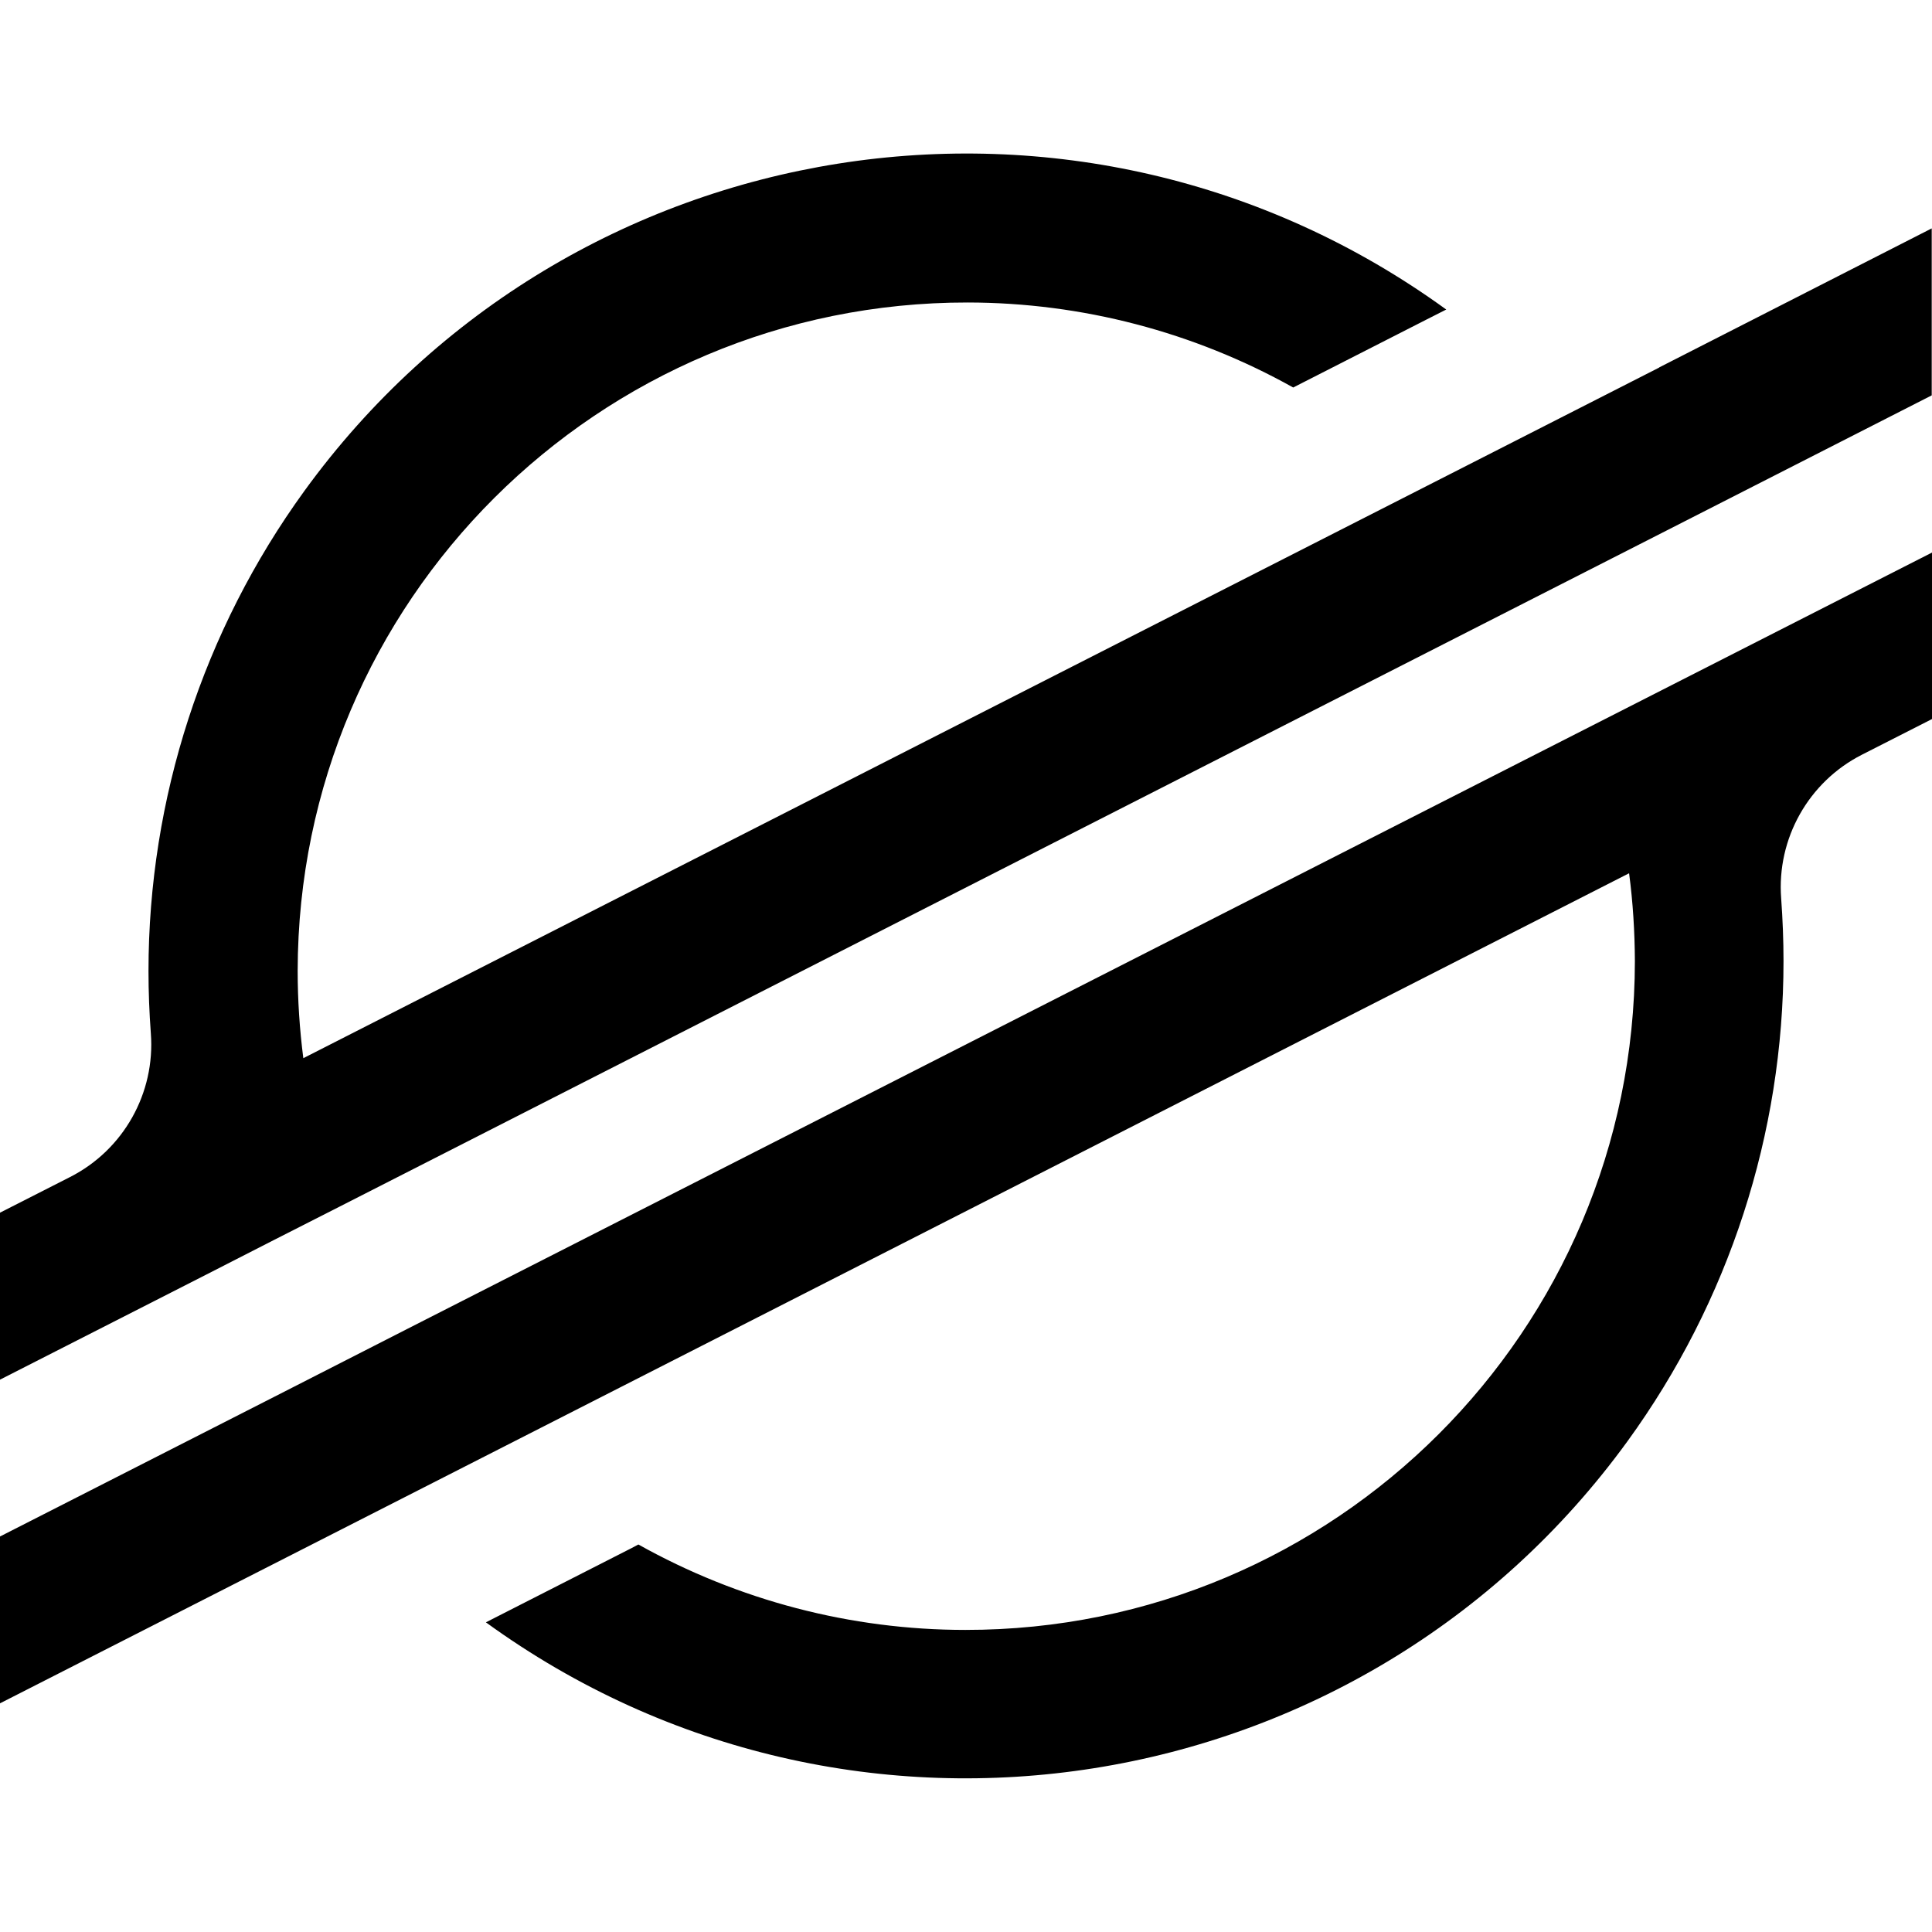
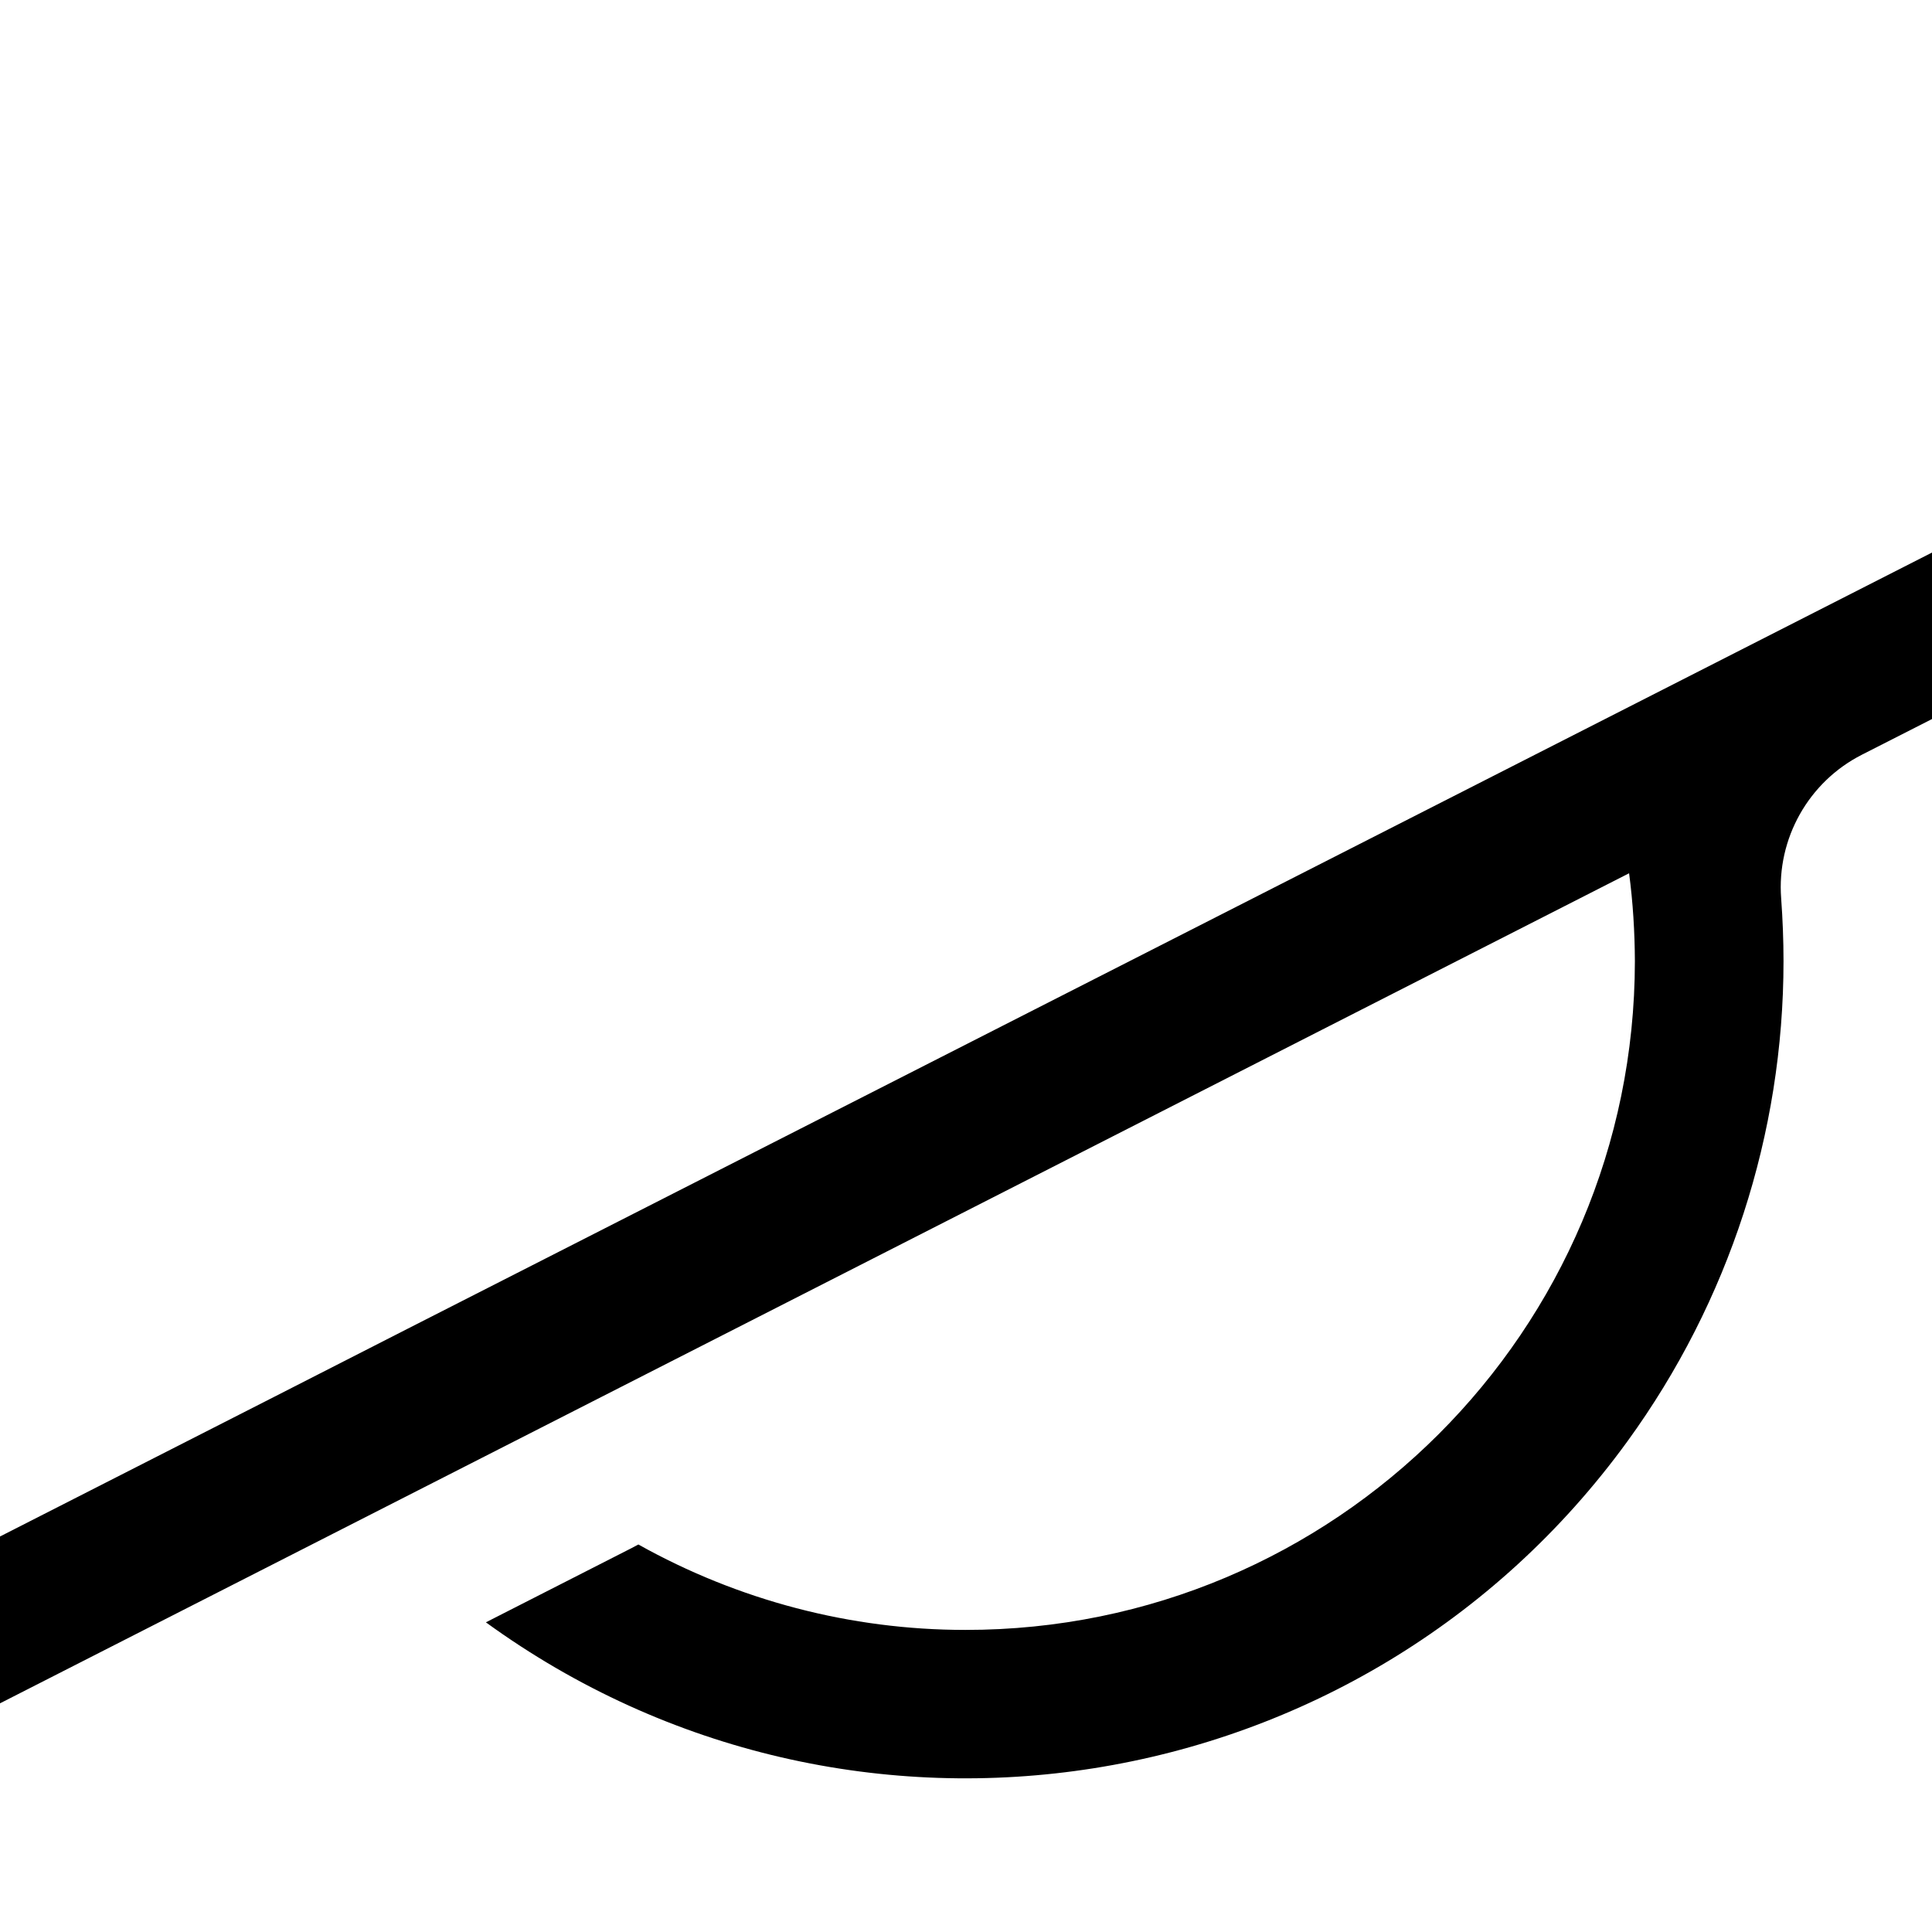
<svg xmlns="http://www.w3.org/2000/svg" id="_饑1" data-name="ﾑ饑1" viewBox="0 0 140 140">
  <defs>
    <style>
      .cls-1 {
        stroke-width: 0px;
      }
    </style>
  </defs>
-   <path class="cls-1" d="m120.24,26.63l-16.86,8.59L21.98,76.68c-.27-2.1-.41-4.21-.41-6.33.04-26.78,21.77-48.46,48.56-48.43,8.26.01,16.37,2.13,23.58,6.16l9.65-4.92,1.44-.73C78.32,3.21,41.28,9.09,22.06,35.57c-7.34,10.12-11.3,22.3-11.3,34.8,0,1.51.06,3.01.17,4.51.33,4.33-1.98,8.44-5.85,10.41l-5.09,2.59v12.1l14.98-7.63,4.85-2.48,4.78-2.43,85.81-43.72,9.64-4.91,19.93-10.16v-12.1l-19.76,10.08Z" />
  <path class="cls-1" d="m140,40.04L29.49,96.31l-9.64,4.92L0,111.34v12.09l19.71-10.04,16.86-8.59,81.48-41.52c.28,2.11.41,4.24.42,6.37-.02,26.78-21.74,48.48-48.52,48.46-8.3,0-16.45-2.14-23.69-6.19l-.59.31-10.46,5.33c26.47,19.22,63.51,13.34,82.73-13.13,7.34-10.11,11.3-22.28,11.3-34.78,0-1.52-.06-3.04-.17-4.55-.33-4.33,1.98-8.44,5.85-10.41l5.09-2.59v-12.06Z" />
</svg>